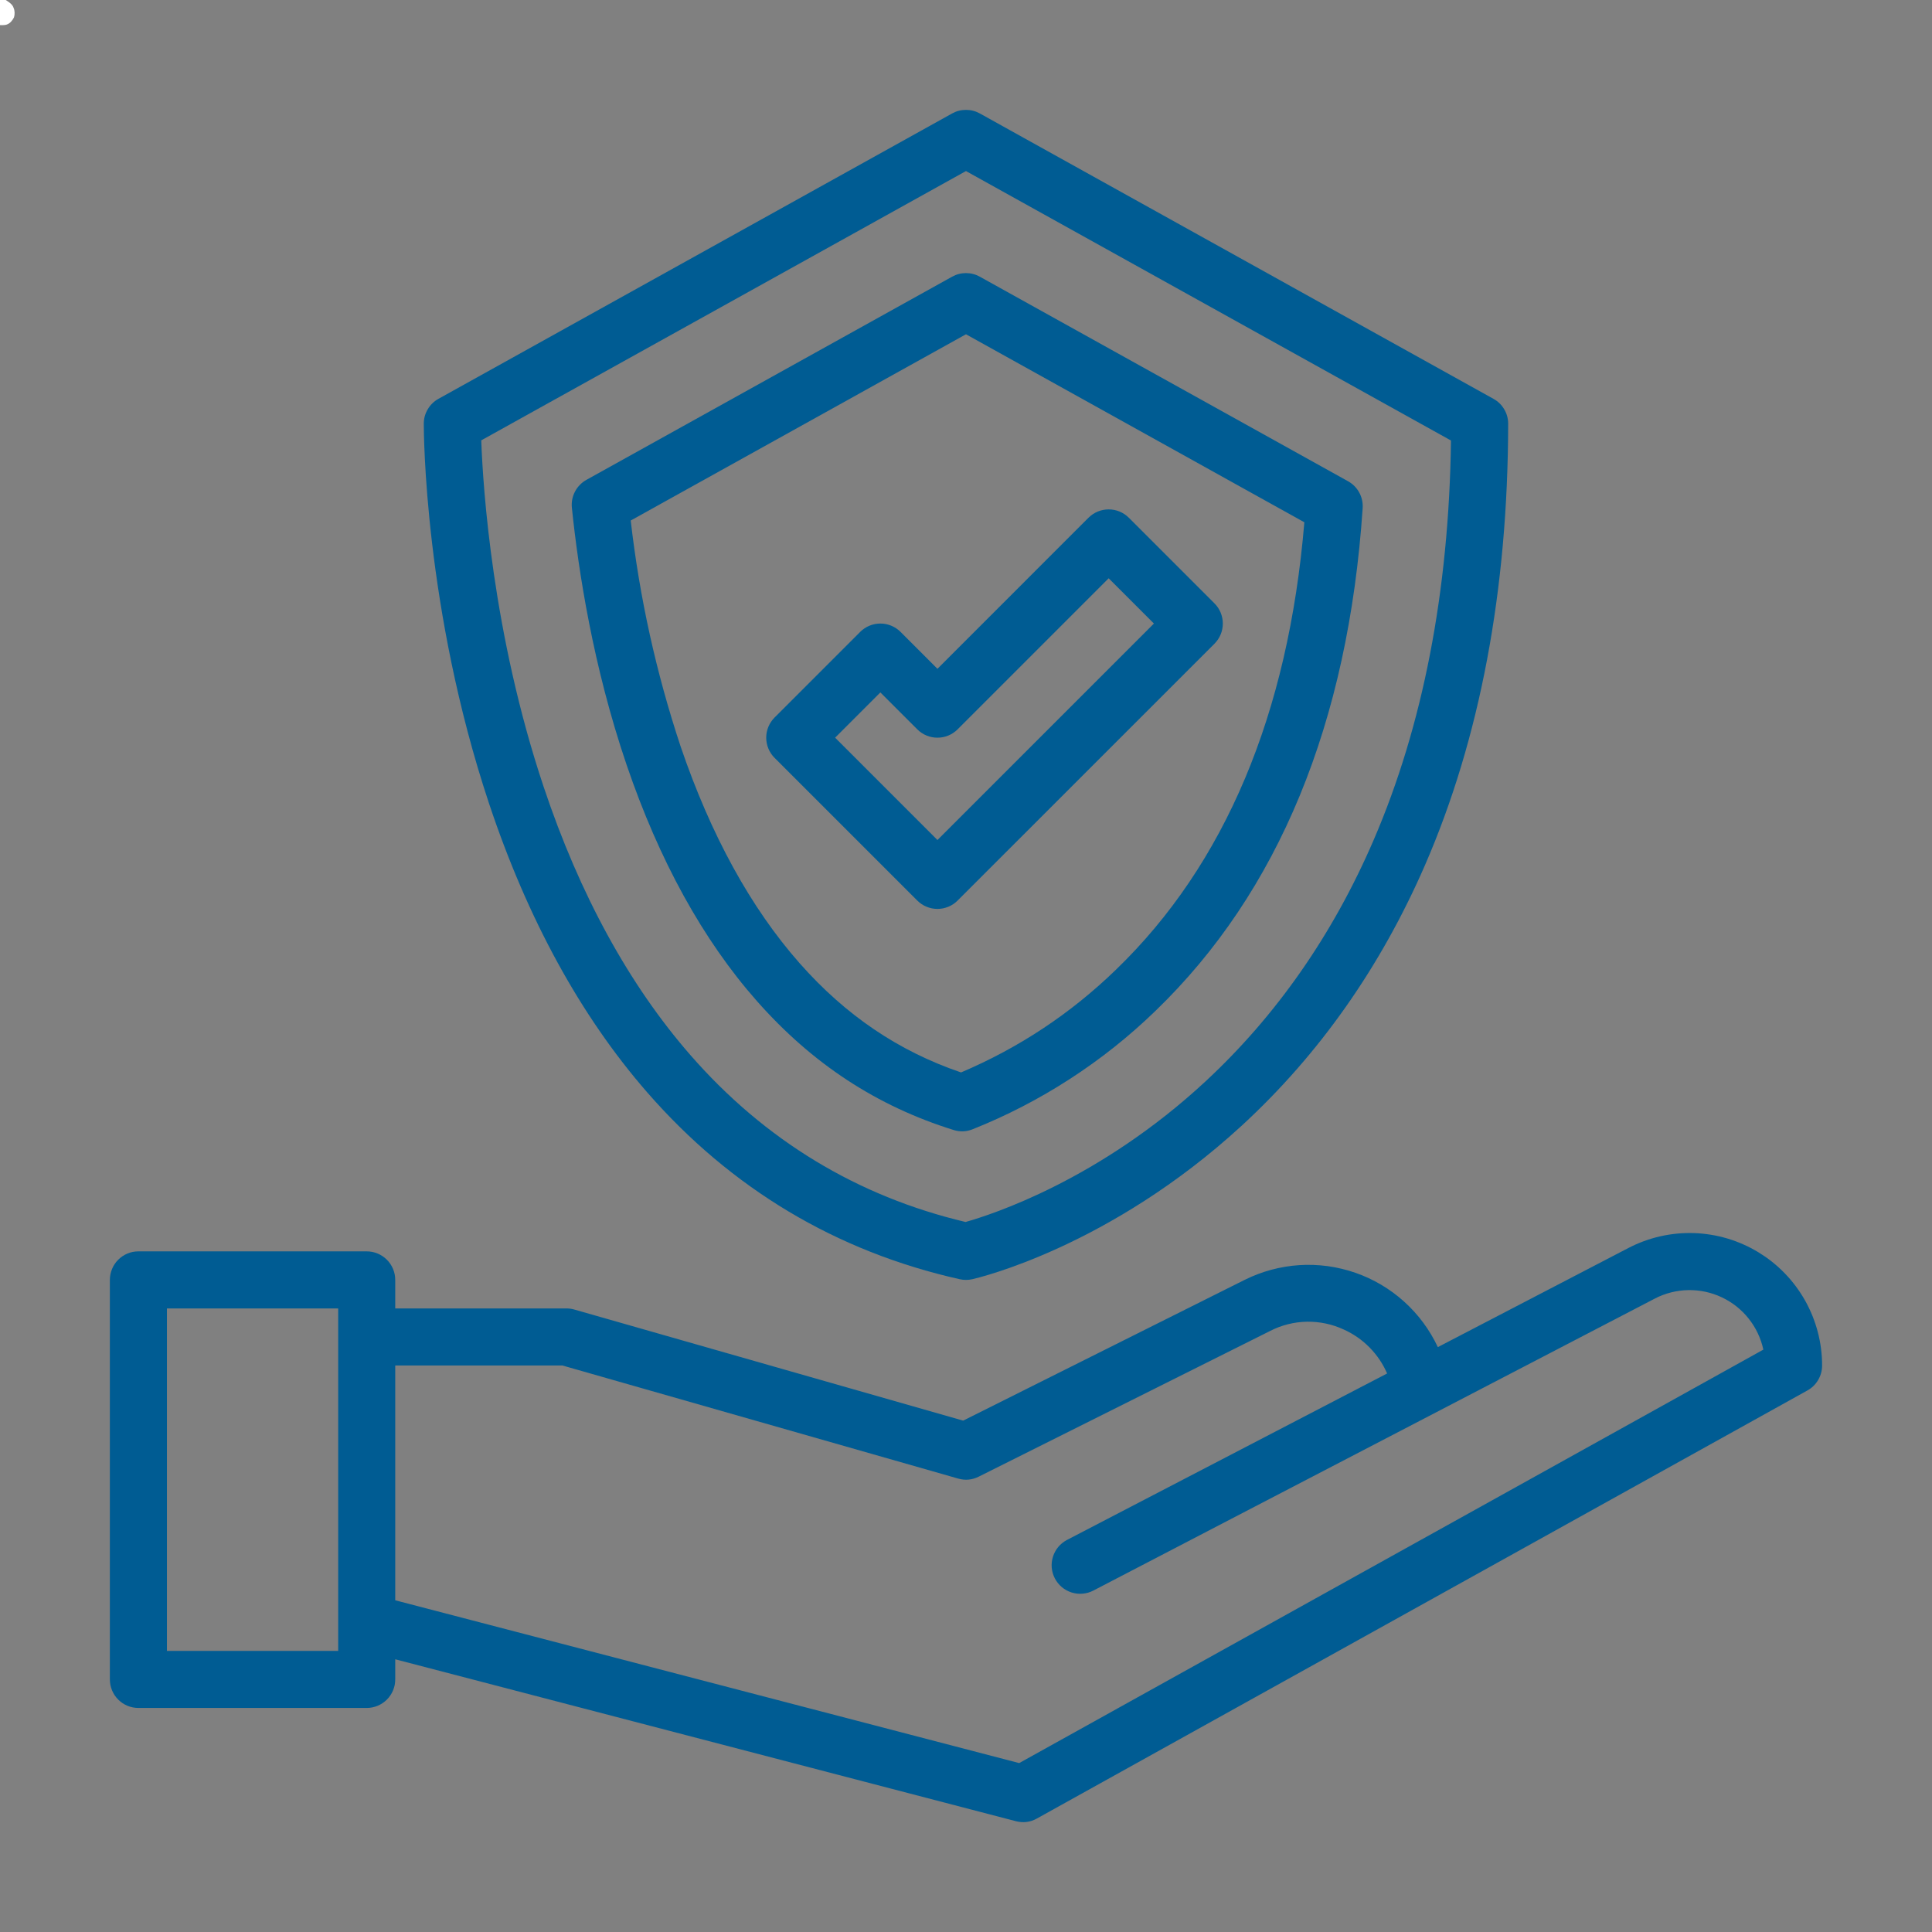
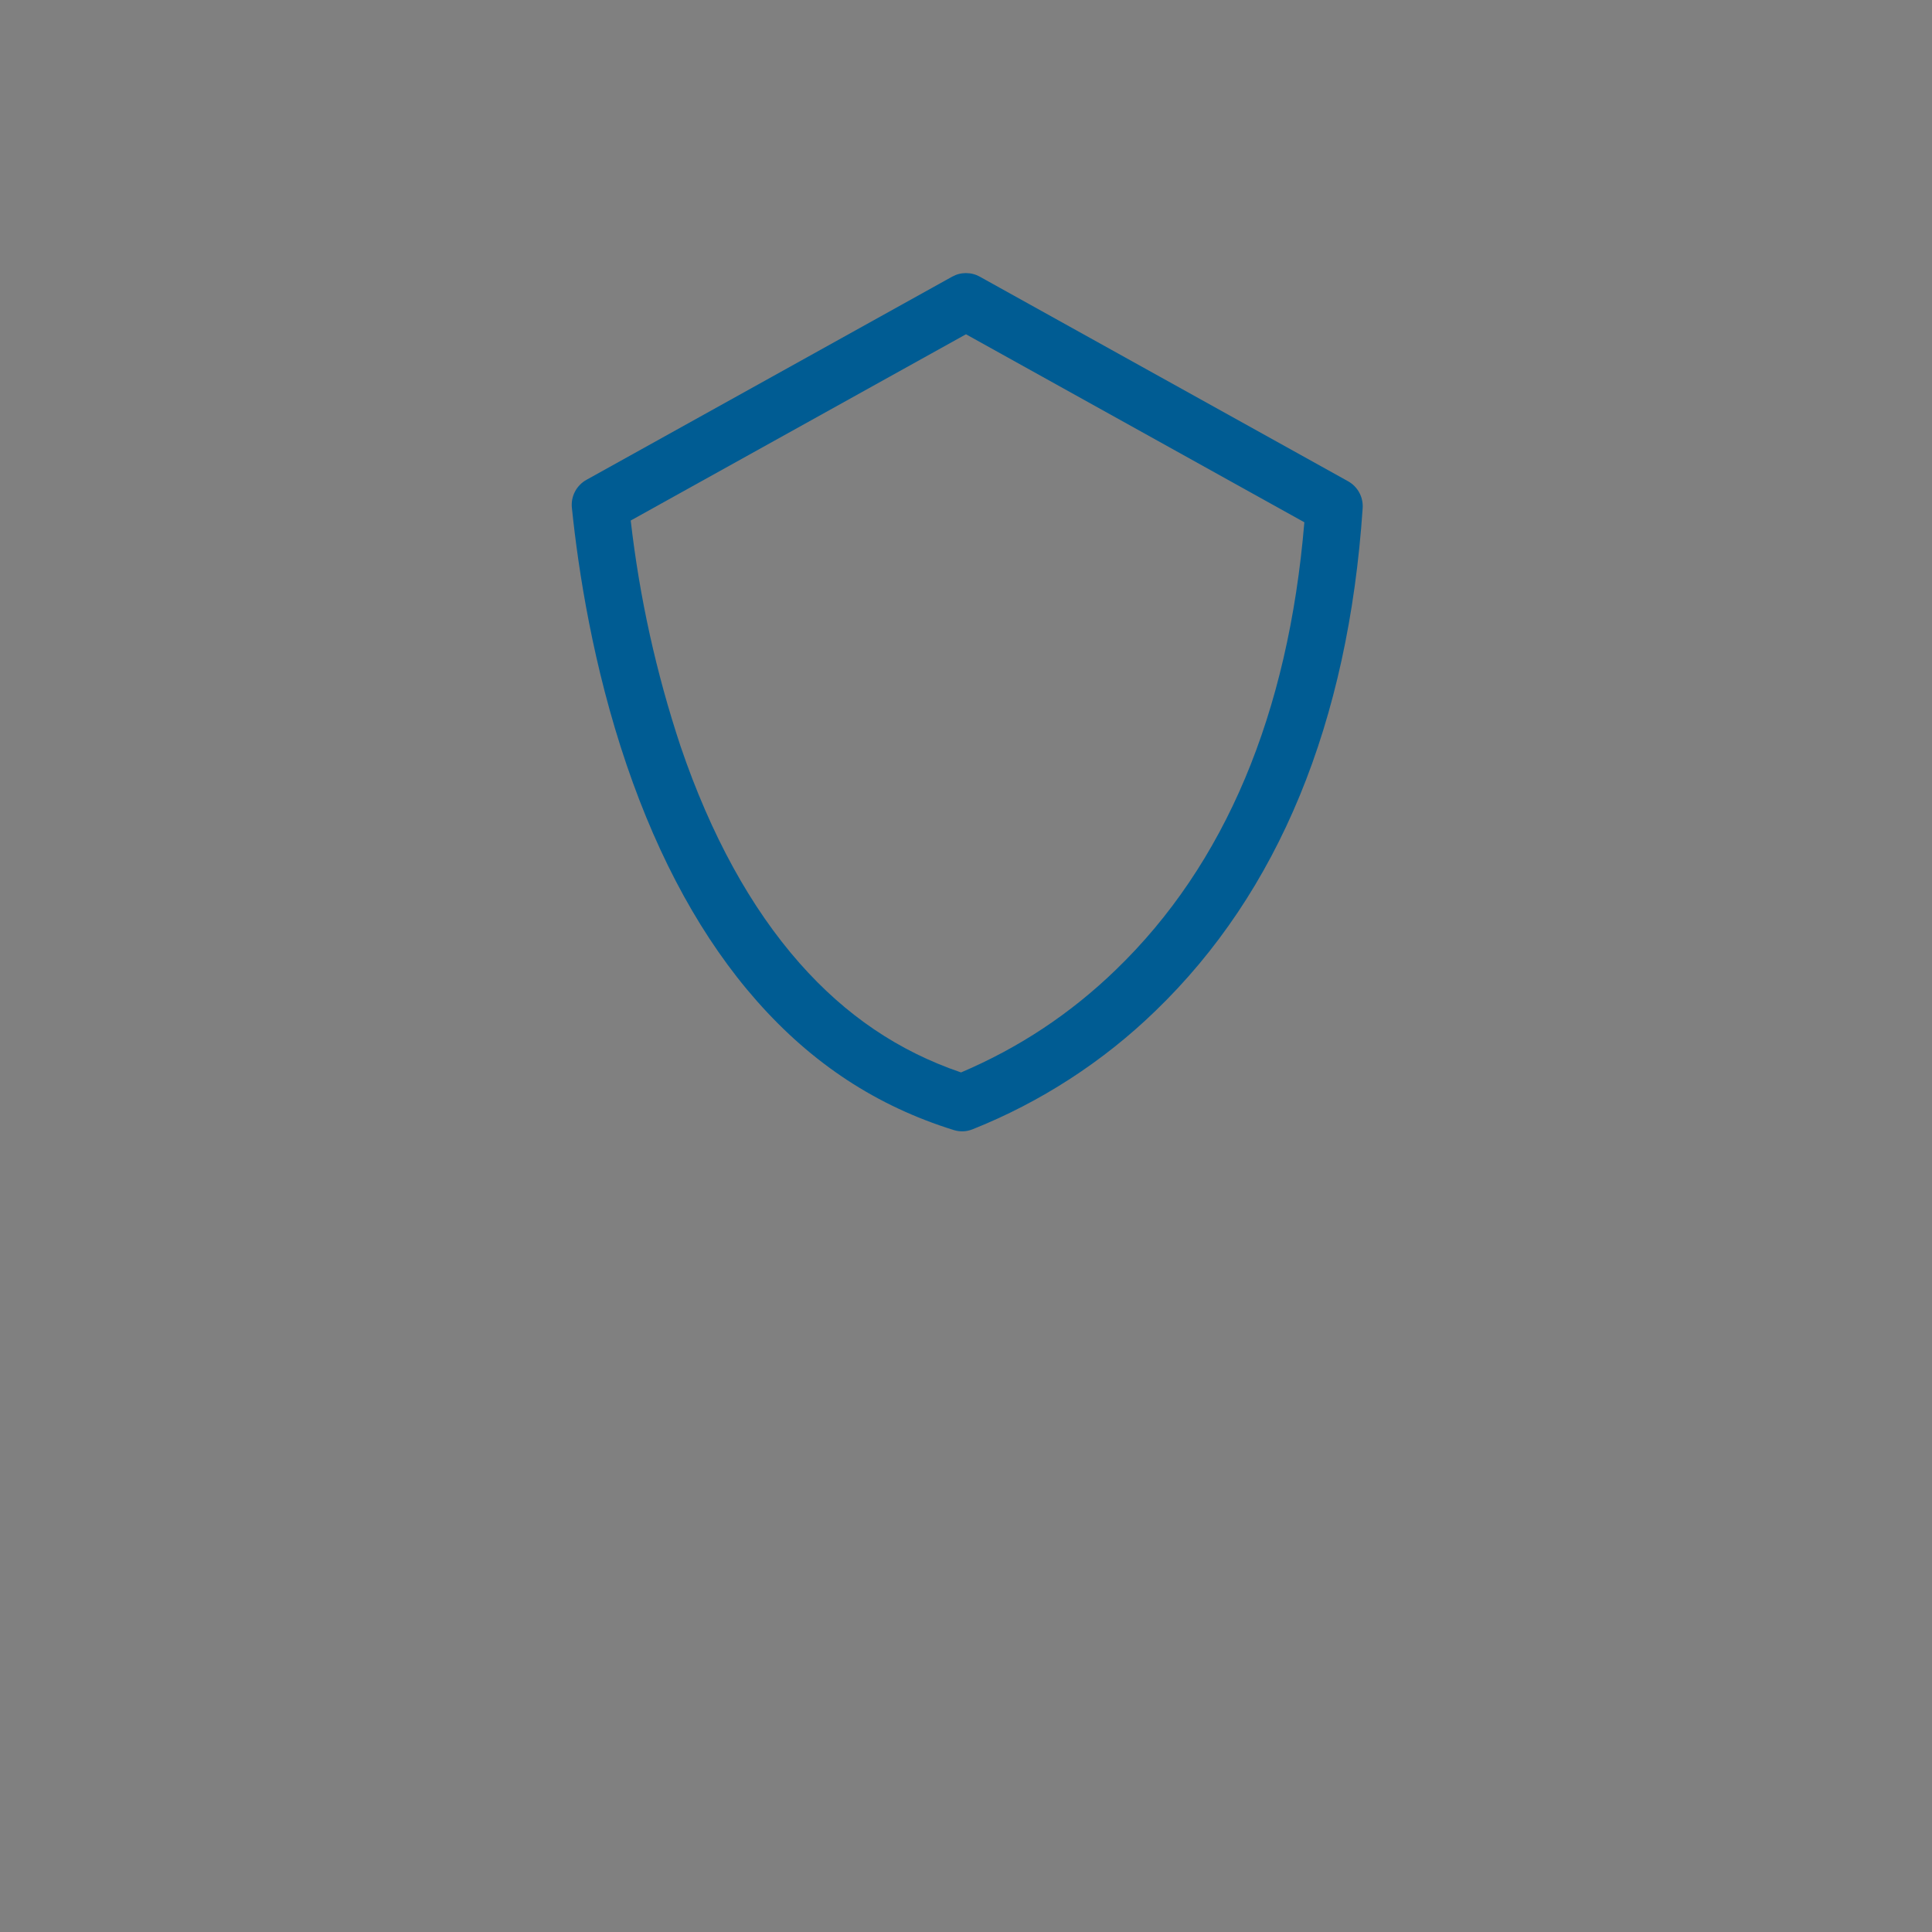
<svg xmlns="http://www.w3.org/2000/svg" width="400" zoomAndPan="magnify" viewBox="0 0 300 300" height="400" preserveAspectRatio="xMidYMid meet" version="1.0">
  <rect x="0" y="0" width="300" height="300" fill="#808080" stroke="none" />
  <defs>
    <clipPath id="d616cd9a02">
      <path d="M 0 0 L 2.316 0 L 2.316 3.938 L 0 3.938 Z M 0 0 " clip-rule="nonzero" />
    </clipPath>
    <clipPath id="f8962154f8">
-       <path d="M -0.719 3.836 C -17.145 -3.168 -17.281 -3.438 -17.414 -3.84 C -17.551 -4.379 -17.414 -5.387 -17.012 -5.859 C -16.539 -6.332 -15.125 -6.668 -14.52 -6.465 C -13.914 -6.262 -13.375 -5.457 -13.242 -4.918 C -13.105 -4.445 -13.242 -3.906 -13.445 -3.504 C -13.578 -3.168 -13.98 -2.695 -14.387 -2.562 C -14.926 -2.359 -15.867 -2.293 -16.406 -2.629 C -16.945 -2.898 -17.414 -3.773 -17.48 -4.312 C -17.551 -4.781 -17.48 -5.32 -17.145 -5.656 C -16.742 -6.129 -15.867 -6.602 -14.723 -6.531 C -11.691 -6.465 -0.922 -1.281 1.098 0.133 C 1.703 0.535 1.973 0.805 2.105 1.211 C 2.309 1.613 2.309 2.285 2.176 2.691 C 1.973 3.094 1.637 3.566 1.164 3.766 C 0.691 4.035 -0.719 3.836 -0.719 3.836 " clip-rule="nonzero" />
-     </clipPath>
+       </clipPath>
    <clipPath id="11dd1584d2">
-       <path d="M 17.059 191 L 283 191 L 283 282.977 L 17.059 282.977 Z M 17.059 191 " clip-rule="nonzero" />
-     </clipPath>
+       </clipPath>
  </defs>
  <g clip-path="url(#d616cd9a02)">
    <g clip-path="url(#f8962154f8)">
      <path fill="#ffffff" d="M -20.176 -9.227 L 4.852 -9.227 L 4.852 6.594 L -20.176 6.594 Z M -20.176 -9.227 " fill-opacity="1" fill-rule="nonzero" />
    </g>
  </g>
-   <path fill="#005c93" d="M 152.148 17.617 C 151.48 17.246 150.762 17.062 149.996 17.062 C 149.23 17.062 148.516 17.246 147.844 17.617 L 68.082 61.93 C 67.379 62.32 66.824 62.863 66.418 63.555 C 66.008 64.246 65.805 64.992 65.805 65.797 C 65.805 66.957 65.871 94.516 75.93 124.742 C 81.895 142.652 90.148 157.742 100.465 169.586 C 113.512 184.566 129.852 194.34 149.027 198.637 C 149.676 198.781 150.324 198.781 150.969 198.637 C 151.828 198.441 172.254 193.68 192.809 174.797 C 204.832 163.746 214.41 150.125 221.285 134.309 C 229.805 114.691 234.148 91.648 234.188 65.812 C 234.191 65.008 233.988 64.258 233.578 63.562 C 233.172 62.867 232.613 62.324 231.91 61.934 Z M 213.285 130.473 C 206.969 145.121 198.18 157.727 187.16 167.945 C 170.668 183.242 153.949 188.621 149.93 189.75 C 133.121 185.766 118.758 177.059 107.227 163.855 C 97.688 152.934 90.008 138.902 84.41 122.156 C 76.477 98.422 75 75.824 74.727 68.379 L 149.996 26.562 L 225.309 68.402 C 224.996 91.824 220.953 112.695 213.285 130.473 Z M 213.285 130.473 " fill-opacity="1" fill-rule="nonzero" />
  <path fill="#005c93" d="M 147.844 42.965 L 91.059 74.512 C 90.68 74.723 90.336 74.984 90.035 75.297 C 89.73 75.605 89.48 75.953 89.281 76.34 C 89.078 76.723 88.938 77.129 88.855 77.555 C 88.777 77.98 88.758 78.406 88.801 78.84 C 89.809 88.629 92.098 103.496 97.293 118.746 C 102.359 133.625 109.164 145.965 117.516 155.426 C 126.133 165.188 136.129 171.742 148.07 175.465 C 149.059 175.773 150.031 175.742 150.992 175.367 C 156.289 173.258 161.332 170.648 166.117 167.551 C 170.906 164.453 175.348 160.918 179.441 156.949 C 198.531 138.516 209.352 112.258 211.594 78.898 C 211.621 78.48 211.59 78.066 211.5 77.652 C 211.41 77.242 211.266 76.852 211.066 76.484 C 210.863 76.113 210.613 75.781 210.32 75.48 C 210.023 75.184 209.691 74.934 209.324 74.727 L 152.148 42.965 C 151.48 42.594 150.762 42.406 149.996 42.406 C 149.23 42.406 148.516 42.594 147.844 42.965 Z M 202.539 81.098 C 200.055 110.859 190.219 134.223 173.285 150.574 C 166.258 157.383 158.238 162.699 149.23 166.527 C 139.527 163.227 131.312 157.664 124.16 149.562 C 116.586 140.984 110.367 129.656 105.68 115.891 C 101.891 104.473 99.309 92.785 97.938 80.828 L 149.996 51.906 Z M 202.539 81.098 " fill-opacity="1" fill-rule="nonzero" />
-   <path fill="#005c93" d="M 139.836 98.121 C 139.633 97.914 139.406 97.73 139.164 97.57 C 138.922 97.406 138.668 97.273 138.398 97.16 C 138.129 97.051 137.852 96.965 137.566 96.906 C 137.281 96.852 136.996 96.824 136.703 96.824 C 136.414 96.824 136.125 96.852 135.84 96.906 C 135.555 96.965 135.277 97.051 135.008 97.16 C 134.738 97.273 134.484 97.406 134.242 97.57 C 134 97.73 133.777 97.914 133.57 98.121 L 120.277 111.414 C 120.07 111.621 119.887 111.844 119.727 112.086 C 119.562 112.328 119.426 112.582 119.316 112.852 C 119.203 113.121 119.121 113.398 119.062 113.684 C 119.008 113.969 118.977 114.258 118.977 114.547 C 118.977 114.84 119.008 115.129 119.062 115.414 C 119.121 115.699 119.203 115.977 119.316 116.242 C 119.426 116.512 119.562 116.77 119.727 117.012 C 119.887 117.254 120.07 117.477 120.277 117.68 L 142.434 139.836 C 142.637 140.043 142.863 140.227 143.105 140.391 C 143.348 140.551 143.602 140.688 143.871 140.797 C 144.141 140.91 144.418 140.992 144.703 141.051 C 144.988 141.105 145.273 141.137 145.566 141.137 C 145.855 141.137 146.145 141.105 146.43 141.051 C 146.715 140.992 146.992 140.91 147.262 140.797 C 147.531 140.688 147.785 140.551 148.027 140.391 C 148.27 140.227 148.492 140.043 148.699 139.836 L 188.582 99.957 C 188.785 99.75 188.969 99.527 189.133 99.285 C 189.293 99.043 189.43 98.789 189.543 98.52 C 189.652 98.25 189.738 97.973 189.793 97.688 C 189.852 97.402 189.879 97.113 189.879 96.824 C 189.879 96.531 189.852 96.242 189.793 95.957 C 189.738 95.672 189.652 95.395 189.543 95.129 C 189.43 94.859 189.293 94.602 189.133 94.359 C 188.969 94.121 188.785 93.895 188.582 93.691 L 175.285 80.395 C 175.082 80.191 174.859 80.008 174.617 79.844 C 174.375 79.684 174.117 79.547 173.848 79.434 C 173.582 79.324 173.305 79.238 173.02 79.184 C 172.734 79.125 172.445 79.098 172.152 79.098 C 171.863 79.098 171.574 79.125 171.289 79.184 C 171.004 79.238 170.727 79.324 170.457 79.434 C 170.188 79.547 169.934 79.684 169.691 79.844 C 169.449 80.008 169.227 80.191 169.02 80.395 L 145.566 103.852 Z M 172.152 89.797 L 179.18 96.824 L 145.566 130.438 L 129.676 114.547 L 136.703 107.52 L 142.434 113.25 C 142.637 113.457 142.863 113.641 143.105 113.801 C 143.348 113.965 143.602 114.102 143.871 114.211 C 144.141 114.324 144.418 114.406 144.703 114.465 C 144.988 114.52 145.273 114.547 145.566 114.547 C 145.855 114.547 146.145 114.52 146.43 114.465 C 146.715 114.406 146.992 114.324 147.262 114.211 C 147.531 114.102 147.785 113.965 148.027 113.801 C 148.27 113.641 148.492 113.457 148.699 113.25 Z M 172.152 89.797 " fill-opacity="1" fill-rule="nonzero" />
  <g clip-path="url(#11dd1584d2)">
-     <path fill="#005c93" d="M 21.492 265.211 L 56.941 265.211 C 57.23 265.211 57.52 265.184 57.805 265.125 C 58.09 265.07 58.367 264.984 58.637 264.875 C 58.906 264.762 59.16 264.625 59.402 264.465 C 59.645 264.301 59.867 264.117 60.074 263.914 C 60.281 263.707 60.465 263.484 60.625 263.242 C 60.789 263 60.922 262.742 61.035 262.477 C 61.145 262.207 61.23 261.93 61.289 261.645 C 61.344 261.359 61.371 261.07 61.371 260.781 L 61.371 257.652 L 157.742 282.793 C 158.887 283.09 159.977 282.953 161.008 282.379 L 280.652 215.91 C 281.355 215.52 281.914 214.977 282.32 214.285 C 282.73 213.59 282.934 212.84 282.934 212.035 C 282.934 211.598 282.922 211.156 282.895 210.719 C 282.863 210.281 282.824 209.844 282.766 209.406 C 282.711 208.969 282.641 208.535 282.555 208.105 C 282.473 207.676 282.375 207.246 282.262 206.82 C 282.152 206.395 282.027 205.973 281.887 205.559 C 281.75 205.141 281.598 204.727 281.434 204.32 C 281.27 203.914 281.09 203.512 280.898 203.113 C 280.711 202.719 280.508 202.328 280.293 201.945 C 280.074 201.562 279.848 201.188 279.609 200.82 C 279.367 200.449 279.117 200.09 278.855 199.738 C 278.594 199.387 278.316 199.043 278.035 198.707 C 277.75 198.371 277.453 198.047 277.148 197.73 C 276.844 197.414 276.527 197.109 276.203 196.812 C 275.875 196.52 275.543 196.234 275.199 195.957 C 274.855 195.684 274.504 195.422 274.145 195.168 C 273.781 194.918 273.414 194.68 273.039 194.449 C 272.664 194.223 272.281 194.008 271.891 193.801 C 271.5 193.598 271.105 193.406 270.703 193.23 C 270.301 193.051 269.895 192.887 269.484 192.734 C 269.07 192.582 268.652 192.441 268.23 192.316 C 267.812 192.191 267.387 192.082 266.957 191.98 C 266.531 191.883 266.098 191.801 265.664 191.73 C 265.23 191.66 264.797 191.602 264.359 191.559 C 263.922 191.516 263.48 191.488 263.043 191.473 C 262.602 191.461 262.164 191.457 261.723 191.473 C 261.285 191.484 260.848 191.516 260.41 191.555 C 259.973 191.598 259.535 191.652 259.102 191.723 C 258.668 191.793 258.238 191.875 257.809 191.973 C 257.379 192.07 256.953 192.18 256.531 192.305 C 256.109 192.43 255.695 192.566 255.281 192.719 C 254.867 192.871 254.461 193.035 254.059 193.211 C 253.656 193.391 253.262 193.578 252.871 193.781 L 223.266 209.18 C 222.953 208.508 222.605 207.859 222.227 207.223 C 221.848 206.59 221.441 205.977 221 205.383 C 220.562 204.789 220.094 204.219 219.598 203.676 C 219.102 203.129 218.578 202.605 218.031 202.113 C 217.484 201.617 216.91 201.152 216.316 200.715 C 215.723 200.277 215.105 199.871 214.473 199.496 C 213.836 199.121 213.184 198.777 212.516 198.465 C 211.844 198.156 211.16 197.879 210.465 197.637 C 209.766 197.395 209.059 197.188 208.34 197.016 C 207.625 196.844 206.898 196.707 206.168 196.605 C 205.438 196.508 204.703 196.445 203.965 196.418 C 203.227 196.391 202.488 196.402 201.75 196.449 C 201.016 196.496 200.281 196.582 199.555 196.703 C 198.828 196.824 198.105 196.98 197.395 197.172 C 196.68 197.363 195.98 197.59 195.289 197.855 C 194.598 198.117 193.926 198.41 193.262 198.742 L 149.559 220.594 L 89.18 203.344 C 88.781 203.23 88.375 203.172 87.961 203.172 L 61.371 203.172 L 61.371 198.742 C 61.371 198.449 61.344 198.164 61.289 197.879 C 61.23 197.594 61.145 197.316 61.035 197.047 C 60.922 196.777 60.789 196.523 60.625 196.281 C 60.465 196.039 60.281 195.812 60.074 195.609 C 59.867 195.402 59.645 195.219 59.402 195.059 C 59.16 194.895 58.906 194.758 58.637 194.648 C 58.367 194.535 58.09 194.453 57.805 194.395 C 57.52 194.34 57.23 194.312 56.941 194.312 L 21.492 194.312 C 21.199 194.312 20.91 194.34 20.625 194.395 C 20.34 194.453 20.062 194.535 19.797 194.648 C 19.527 194.758 19.27 194.895 19.027 195.059 C 18.789 195.219 18.562 195.402 18.359 195.609 C 18.152 195.812 17.969 196.039 17.805 196.281 C 17.645 196.523 17.508 196.777 17.398 197.047 C 17.285 197.316 17.203 197.594 17.145 197.879 C 17.09 198.164 17.059 198.449 17.059 198.742 L 17.059 260.781 C 17.059 261.07 17.09 261.359 17.145 261.645 C 17.203 261.93 17.285 262.207 17.398 262.477 C 17.508 262.742 17.645 263 17.805 263.242 C 17.969 263.484 18.152 263.707 18.359 263.914 C 18.562 264.117 18.789 264.301 19.027 264.465 C 19.27 264.625 19.527 264.762 19.797 264.875 C 20.062 264.984 20.34 265.07 20.625 265.125 C 20.91 265.184 21.199 265.211 21.492 265.211 Z M 61.371 212.035 L 87.34 212.035 L 148.777 229.59 C 149.883 229.906 150.949 229.805 151.977 229.293 L 197.227 206.668 C 198.109 206.215 199.031 205.867 199.996 205.625 C 200.961 205.383 201.938 205.254 202.93 205.234 C 203.922 205.219 204.906 205.312 205.879 205.52 C 206.848 205.727 207.785 206.039 208.684 206.461 C 210.188 207.141 211.516 208.066 212.672 209.242 C 213.828 210.418 214.734 211.762 215.391 213.273 L 165.68 239.121 C 165.422 239.258 165.18 239.414 164.953 239.598 C 164.727 239.777 164.52 239.98 164.332 240.203 C 164.145 240.426 163.984 240.664 163.844 240.922 C 163.703 241.176 163.59 241.441 163.504 241.719 C 163.414 241.996 163.355 242.277 163.324 242.566 C 163.293 242.855 163.289 243.145 163.312 243.438 C 163.34 243.727 163.395 244.012 163.473 244.289 C 163.555 244.566 163.664 244.836 163.797 245.094 C 163.93 245.352 164.09 245.594 164.27 245.82 C 164.453 246.047 164.656 246.254 164.875 246.441 C 165.098 246.629 165.336 246.793 165.594 246.934 C 165.848 247.074 166.113 247.188 166.391 247.277 C 166.668 247.363 166.949 247.422 167.238 247.457 C 167.527 247.488 167.816 247.492 168.105 247.465 C 168.395 247.441 168.68 247.391 168.961 247.309 C 169.238 247.227 169.508 247.121 169.766 246.988 L 256.957 201.645 C 257.355 201.438 257.766 201.254 258.184 201.094 C 258.602 200.934 259.031 200.801 259.465 200.688 C 259.902 200.578 260.34 200.492 260.785 200.434 C 261.23 200.371 261.68 200.336 262.125 200.328 C 262.574 200.32 263.023 200.336 263.469 200.379 C 263.918 200.422 264.359 200.488 264.801 200.582 C 265.238 200.676 265.672 200.797 266.098 200.938 C 266.523 201.082 266.938 201.25 267.344 201.441 C 267.75 201.629 268.145 201.844 268.527 202.082 C 268.91 202.316 269.277 202.574 269.629 202.852 C 269.98 203.133 270.316 203.43 270.633 203.746 C 270.953 204.062 271.25 204.398 271.531 204.75 C 271.809 205.102 272.066 205.465 272.305 205.848 C 272.543 206.23 272.758 206.621 272.949 207.027 C 273.141 207.434 273.309 207.848 273.453 208.273 C 273.598 208.699 273.719 209.133 273.812 209.57 L 158.258 273.77 L 61.371 248.492 Z M 25.922 203.172 L 52.512 203.172 L 52.512 256.348 L 25.922 256.348 Z M 25.922 203.172 " fill-opacity="1" fill-rule="nonzero" />
-   </g>
+     </g>
</svg>